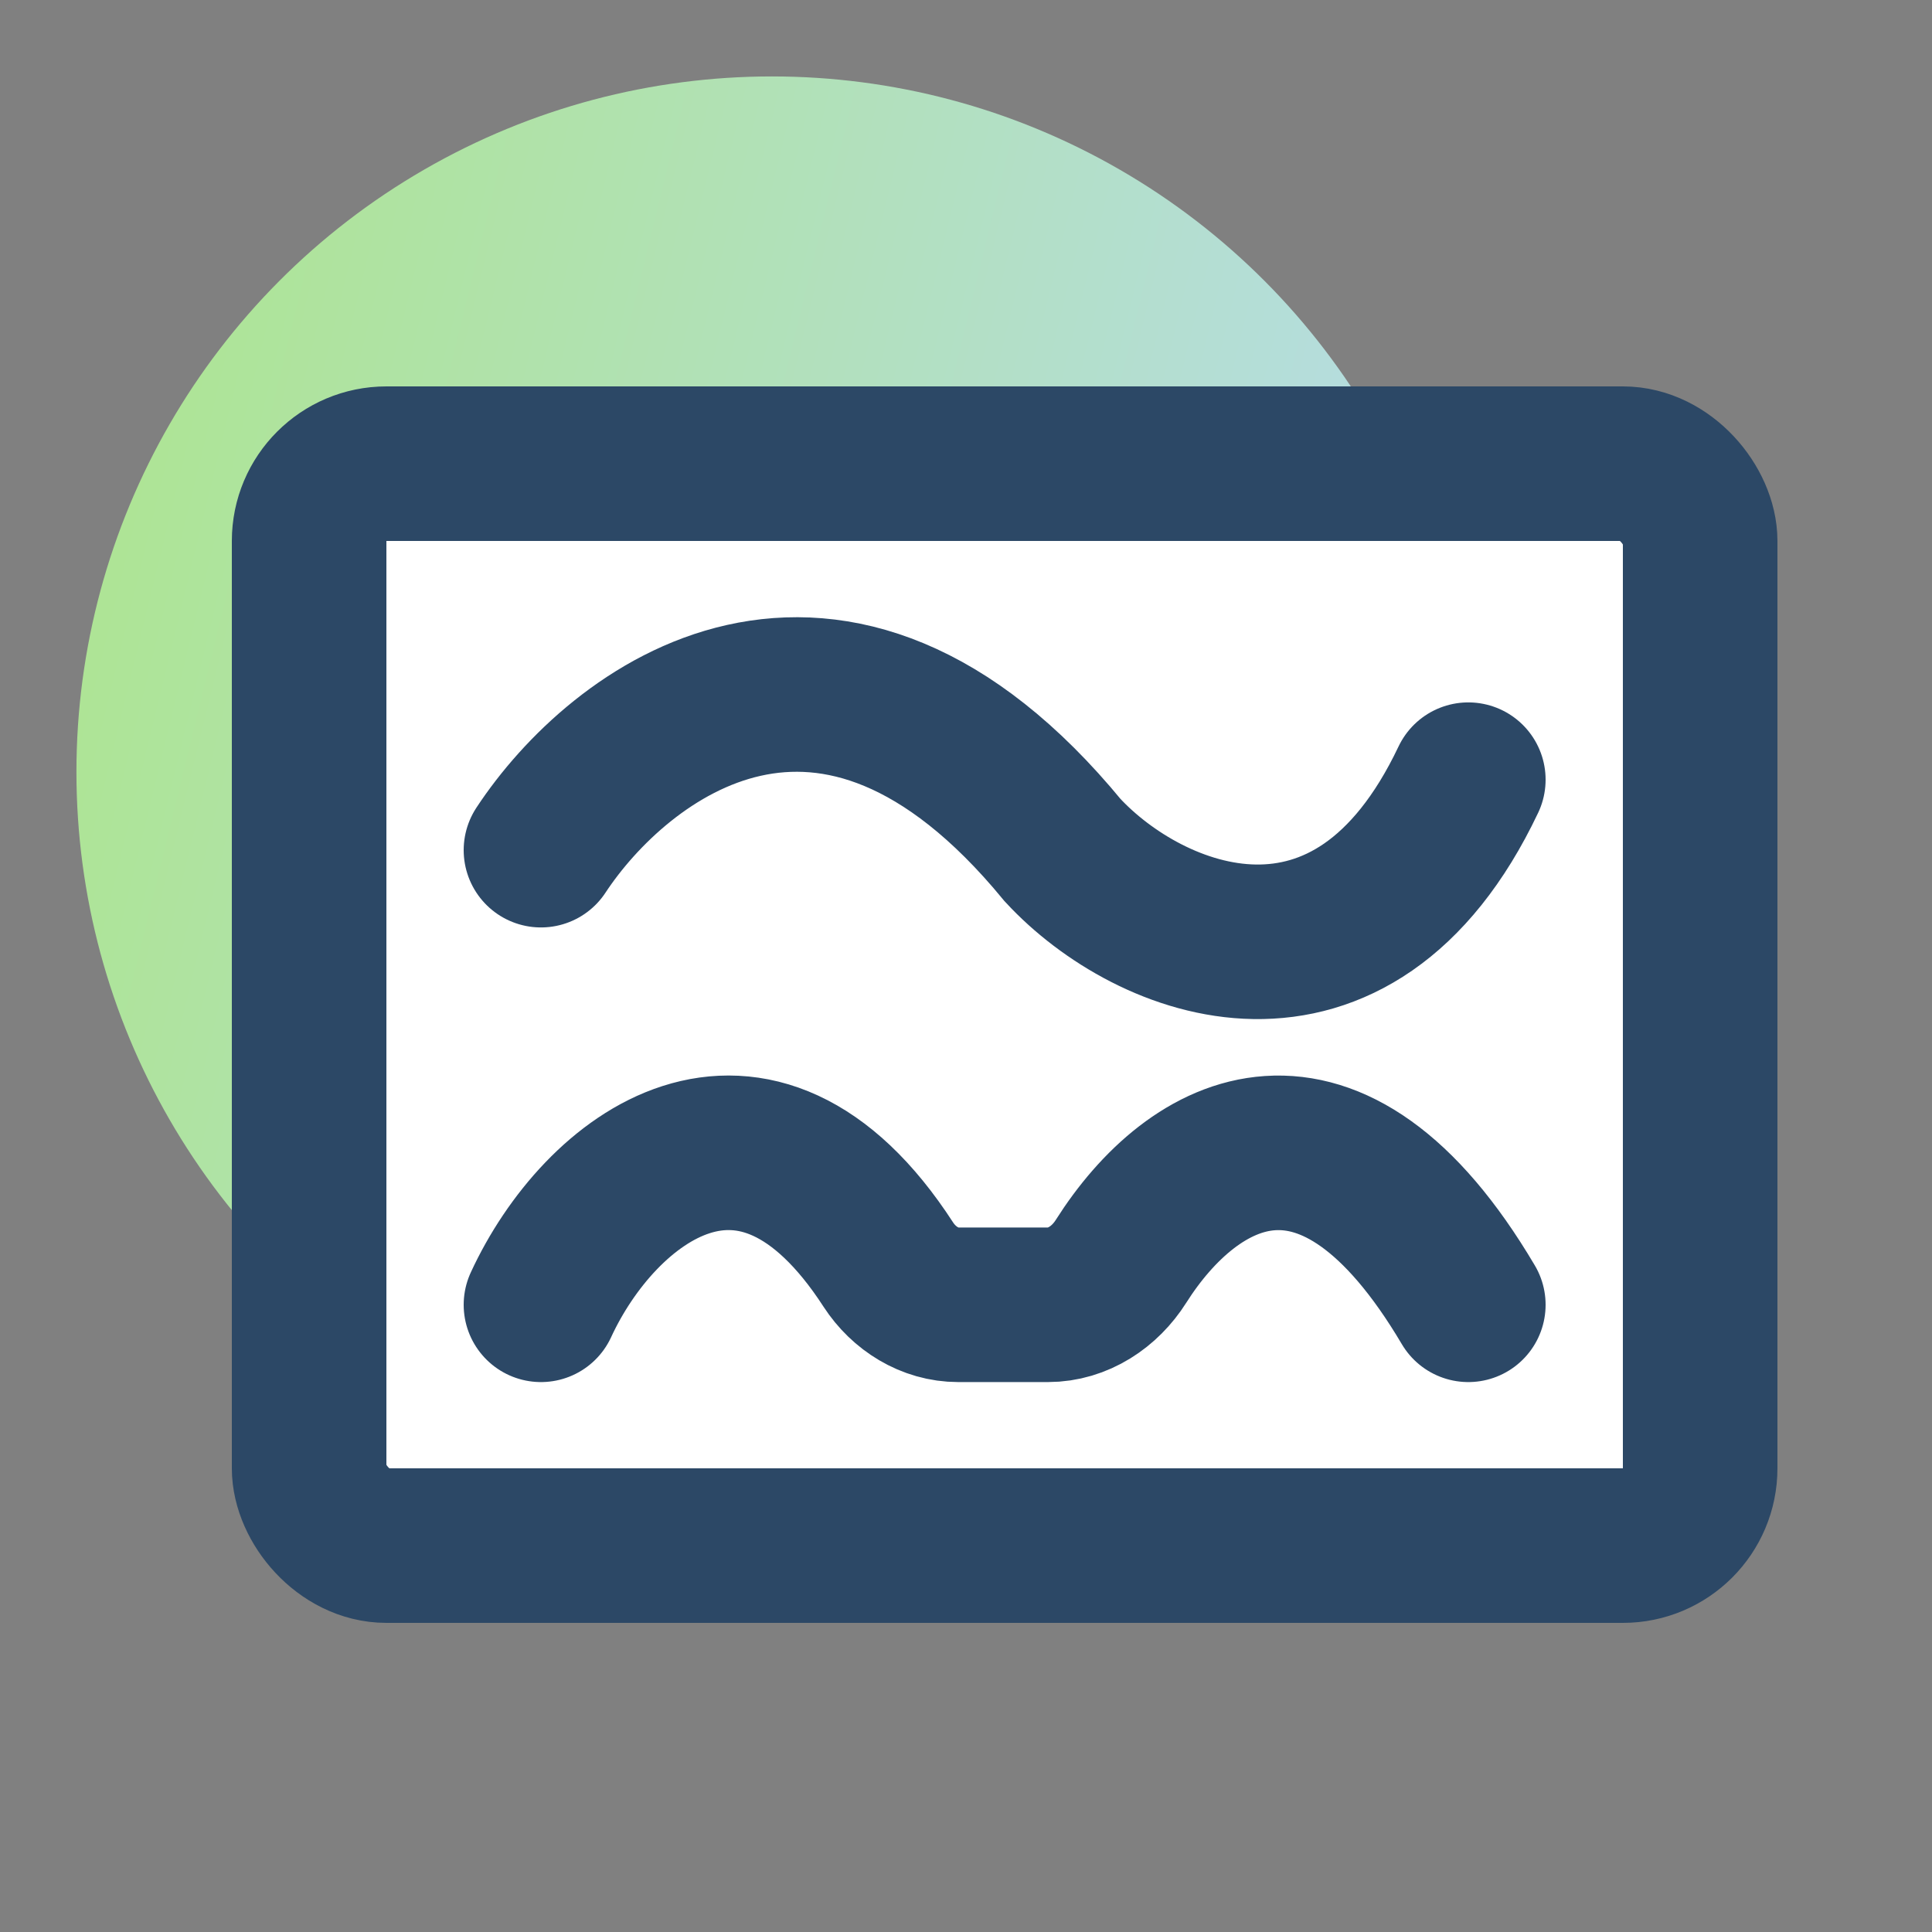
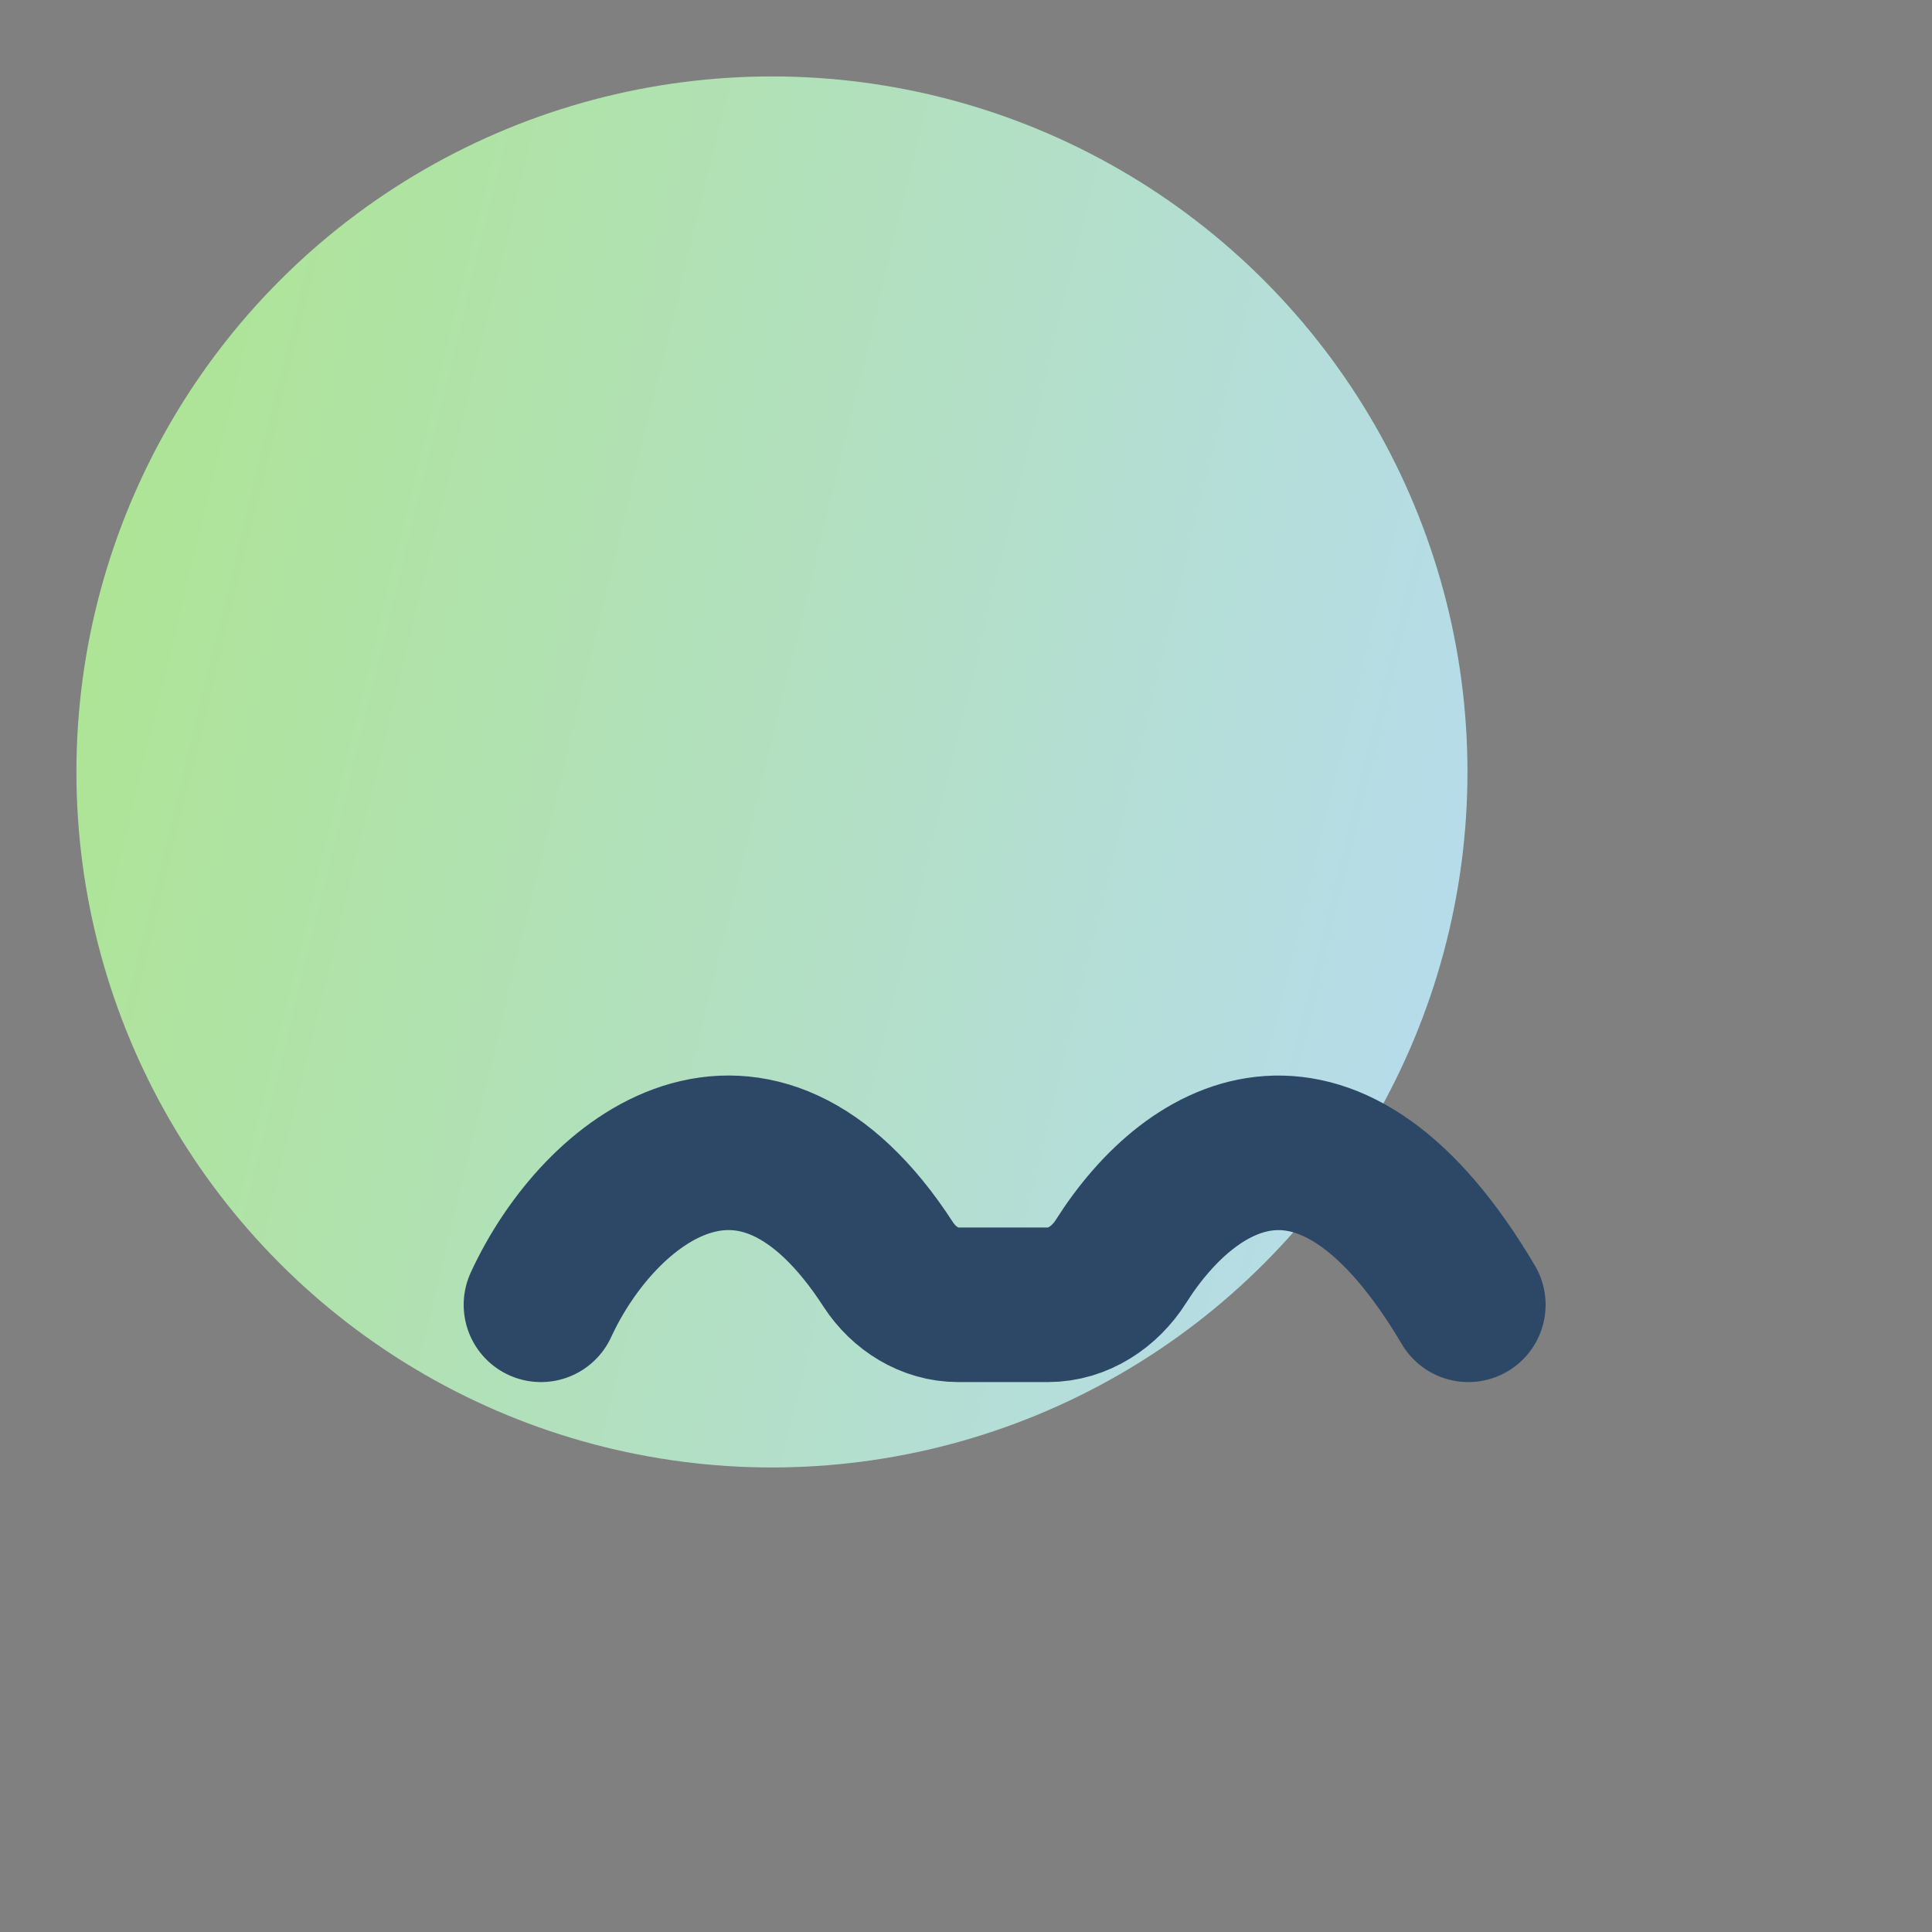
<svg xmlns="http://www.w3.org/2000/svg" width="25" height="25" viewBox="0 0 25 25" fill="none">
  <rect x="0" y="0" width="25" height="25" fill="#808080" stroke="none" />
  <circle cx="9.989" cy="9.989" r="9" fill="url(#paint0_linear_3_26783)" />
-   <rect x="4" y="6" width="18" height="14" rx="1" fill="white" stroke="#2C4866" stroke-width="2" />
-   <path d="M7 11.001C8 9.481 10.75 7.353 13.75 11.001C14.875 12.217 17.5 13.251 19 10.089" stroke="#2C4866" stroke-width="2" stroke-linecap="round" />
  <path d="M7 16.884C7.755 15.247 9.759 13.684 11.495 16.364C11.697 16.674 12.031 16.884 12.401 16.884L13.56 16.884C13.95 16.884 14.297 16.652 14.505 16.323C15.439 14.849 17.22 13.872 19 16.884" stroke="#2C4866" stroke-width="2" stroke-linecap="round" />
  <defs>
    <linearGradient id="paint0_linear_3_26783" x1="-1.102" y1="1.921" x2="23.567" y2="7.932" gradientUnits="userSpaceOnUse">
      <stop stop-color="#ACE684" />
      <stop offset="1" stop-color="#B8DAFC" />
    </linearGradient>
  </defs>
</svg>